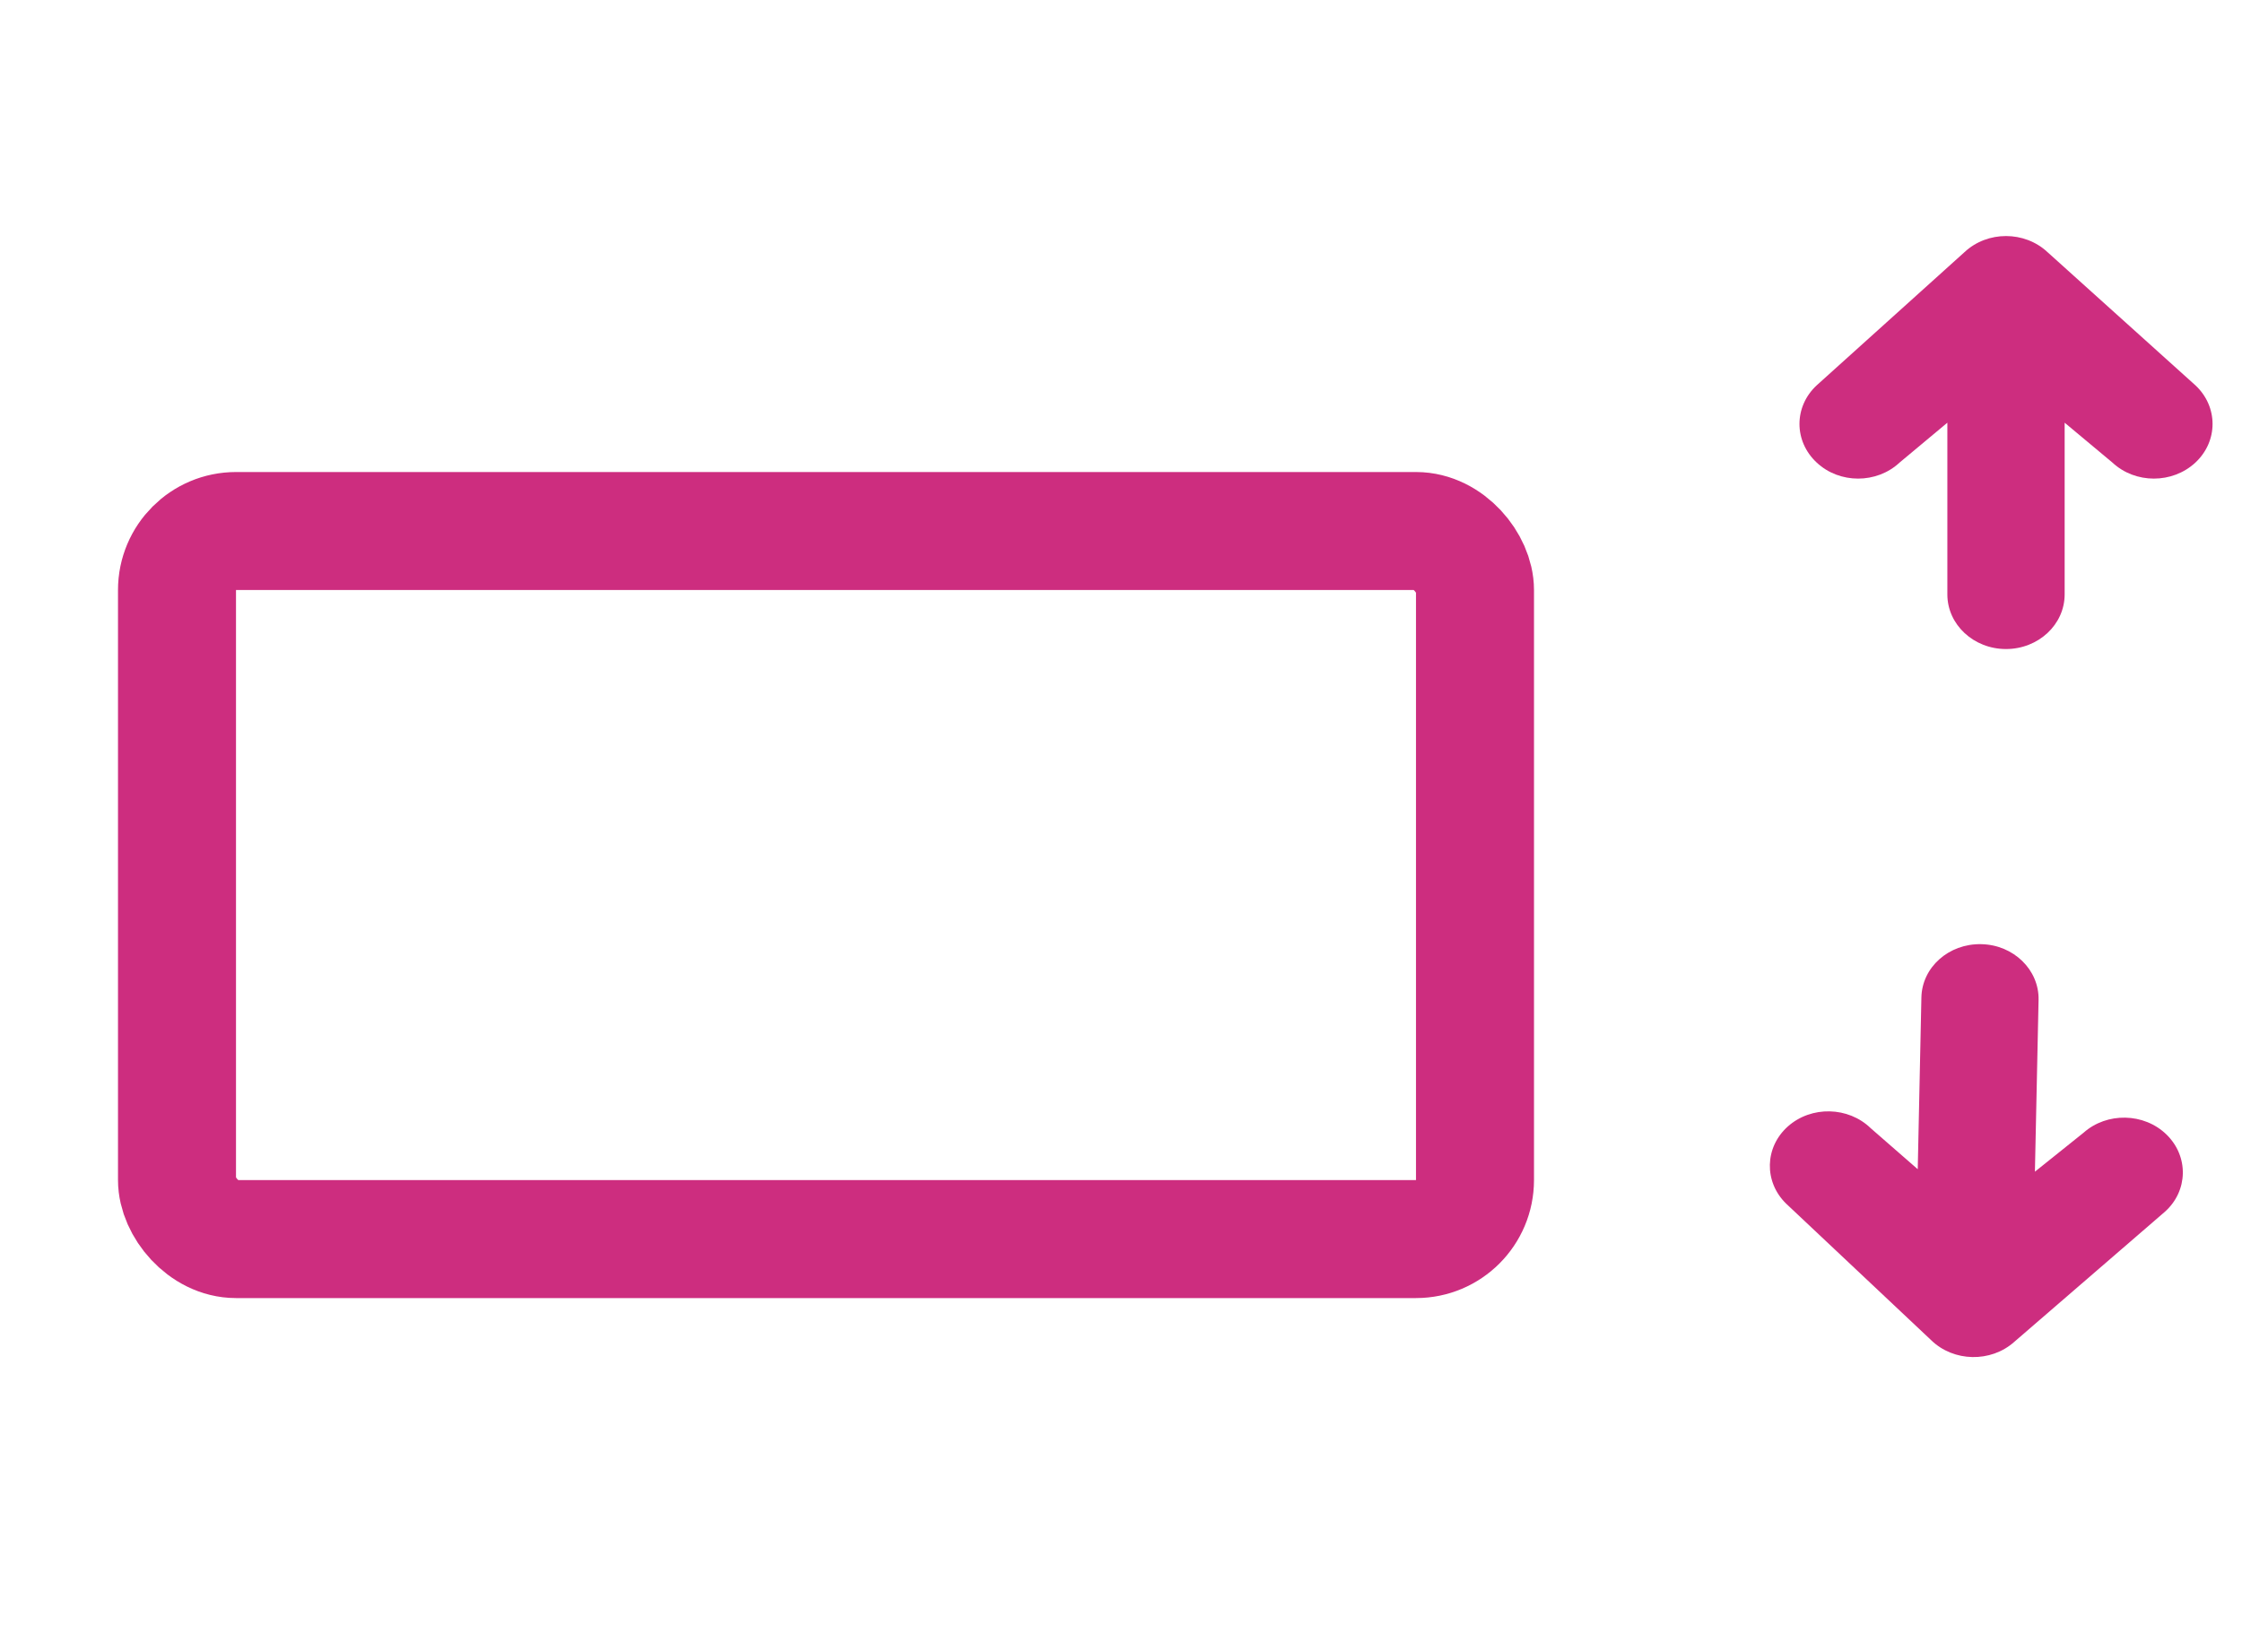
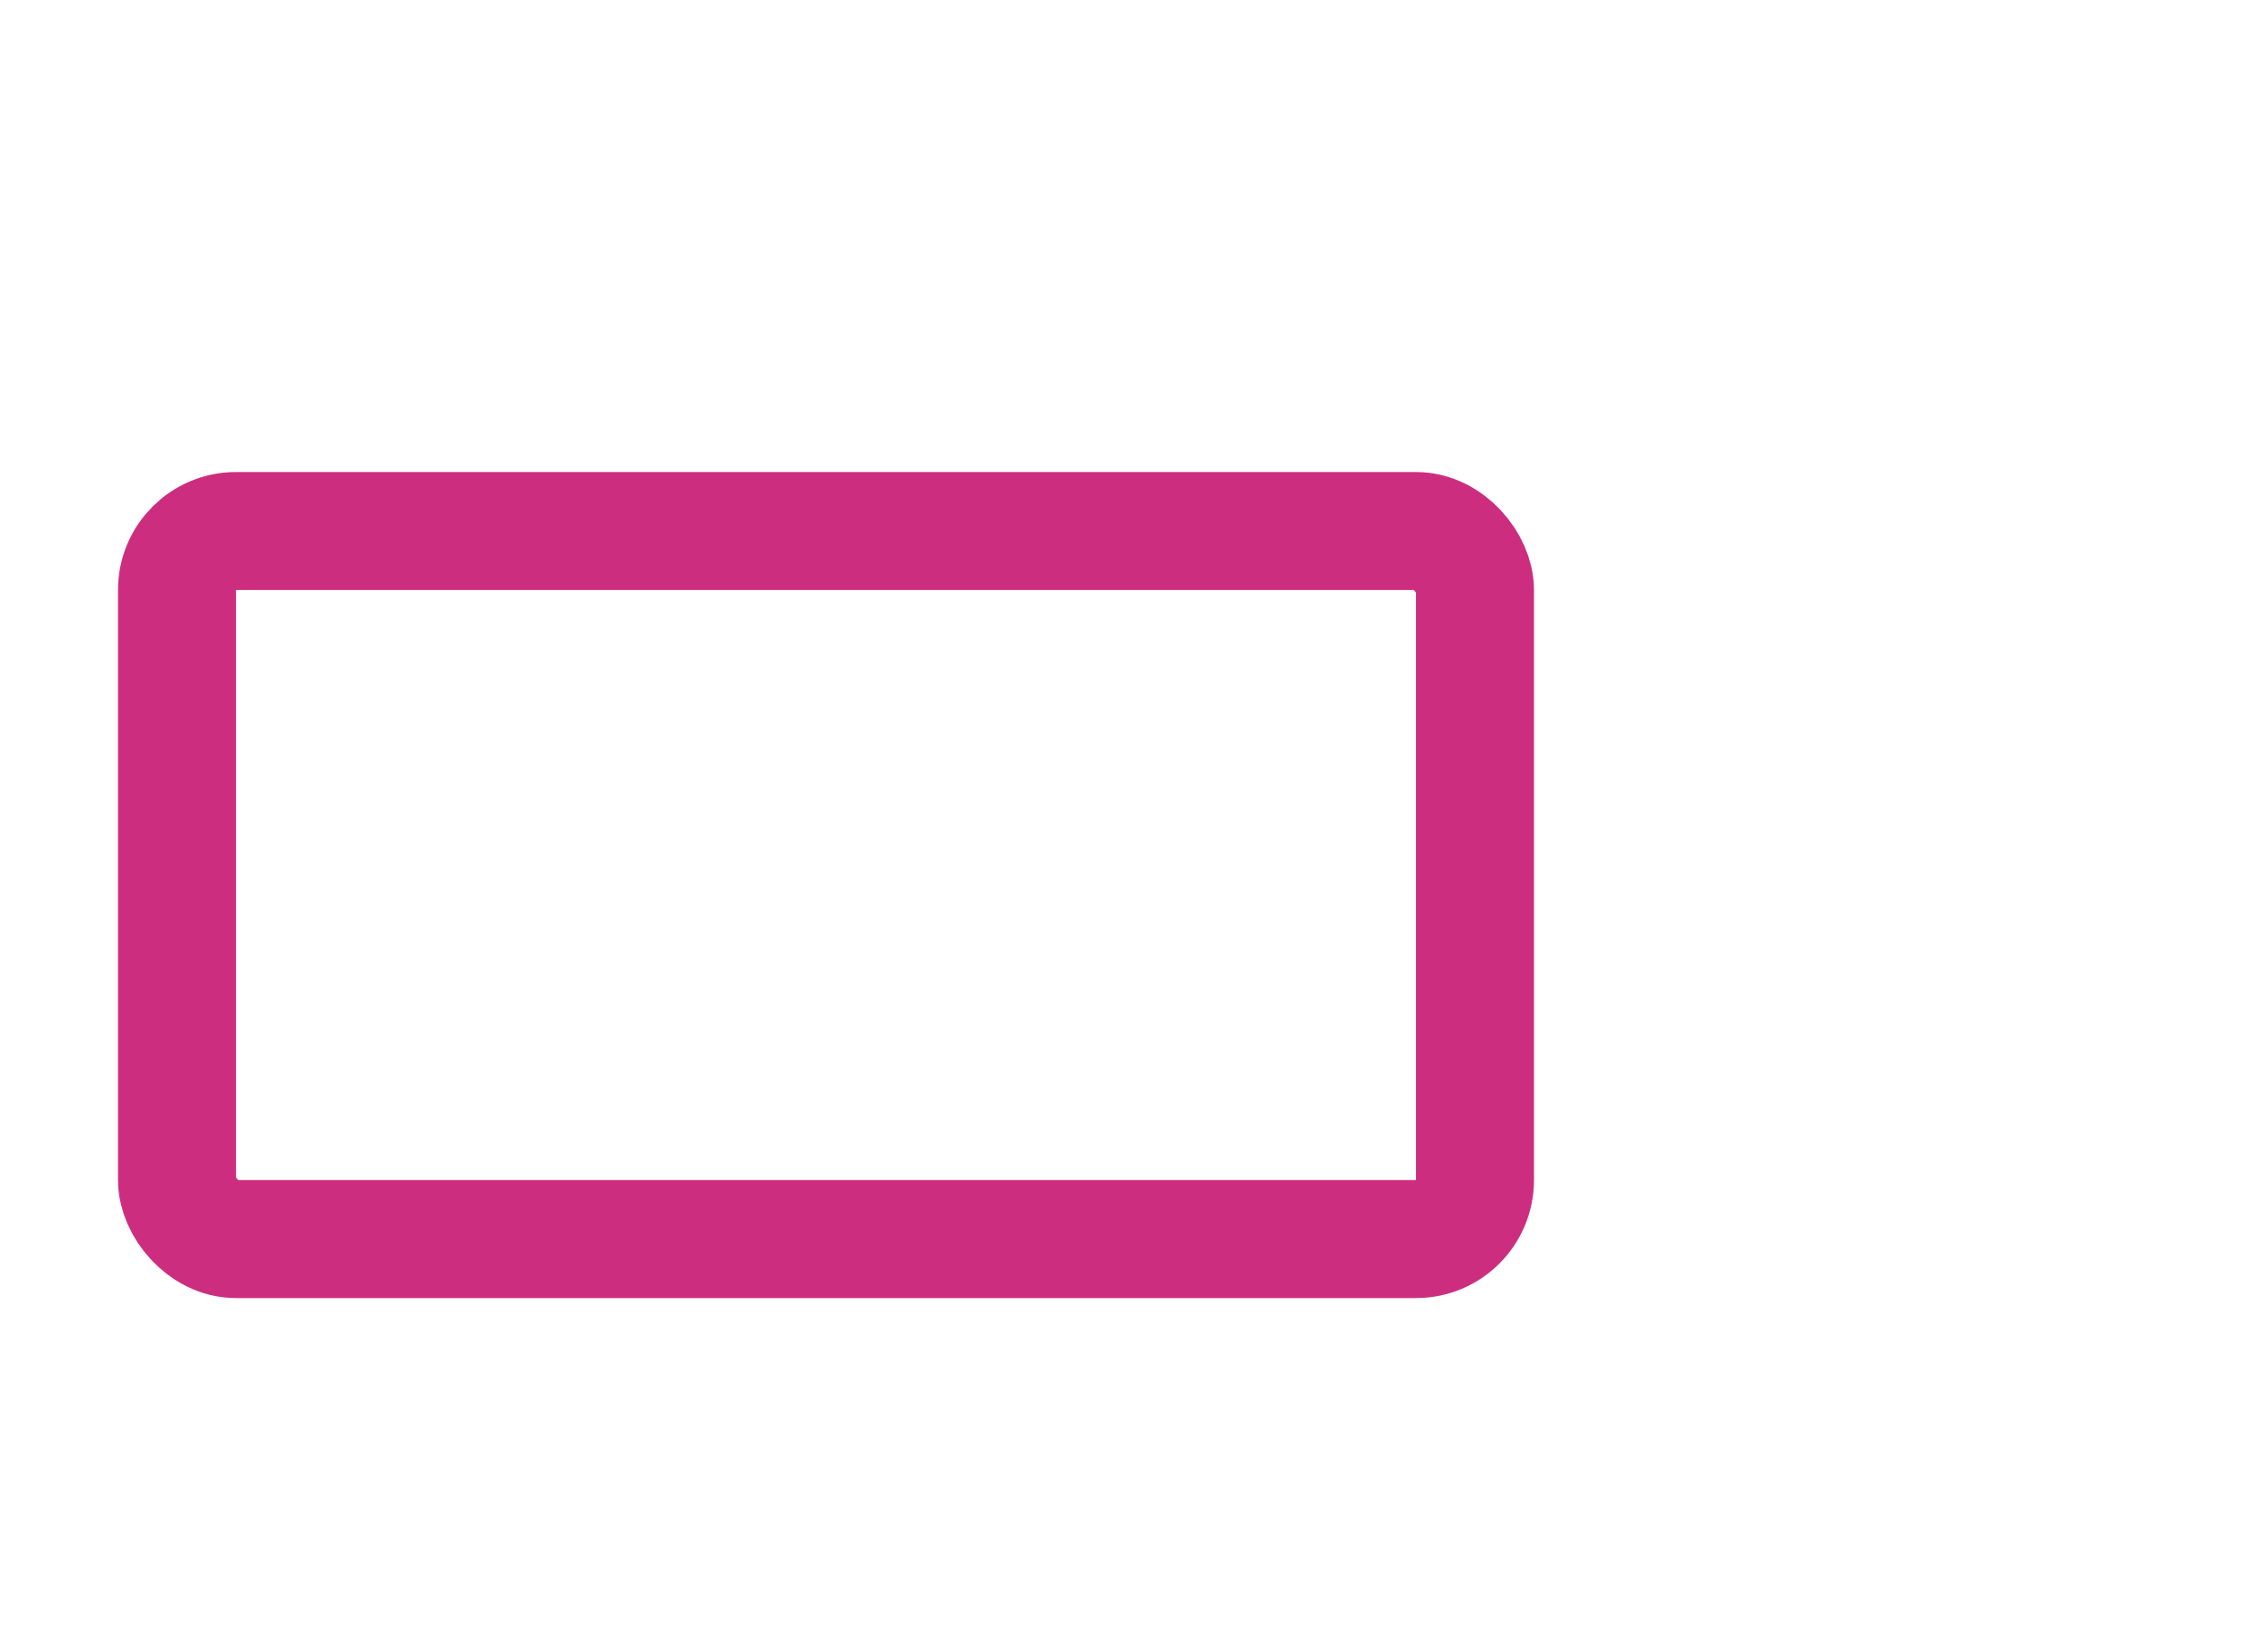
<svg xmlns="http://www.w3.org/2000/svg" width="19" height="14" viewBox="0 0 19 14" fill="none">
-   <path fill-rule="evenodd" clip-rule="evenodd" d="M15.396 3.265L16.649 2.136C16.843 1.955 17.157 1.955 17.351 2.136L18.605 3.265C18.799 3.446 18.799 3.739 18.605 3.92C18.41 4.101 18.096 4.101 17.902 3.92L17.497 3.582L17.497 5.037C17.497 5.293 17.274 5.5 17 5.5C16.726 5.5 16.503 5.293 16.503 5.037L16.503 3.582L16.098 3.92C15.904 4.101 15.589 4.101 15.396 3.92C15.201 3.739 15.201 3.446 15.396 3.265Z" fill="#CD2D7F" />
-   <path fill-rule="evenodd" clip-rule="evenodd" d="M18.346 10.269L17.069 11.372C16.871 11.548 16.556 11.542 16.366 11.357L15.137 10.2C14.947 10.015 14.954 9.722 15.151 9.546C15.349 9.369 15.664 9.376 15.854 9.561L16.252 9.908L16.283 8.453C16.288 8.197 16.515 7.995 16.79 8.001C17.064 8.006 17.282 8.219 17.276 8.474L17.245 9.929L17.657 9.599C17.855 9.423 18.17 9.429 18.36 9.614C18.55 9.799 18.544 10.093 18.346 10.269Z" fill="#CD2D7F" />
  <rect x="1.5" y="4.5" width="11" height="6" rx="0.5" stroke="#CD2D7F" />
</svg>